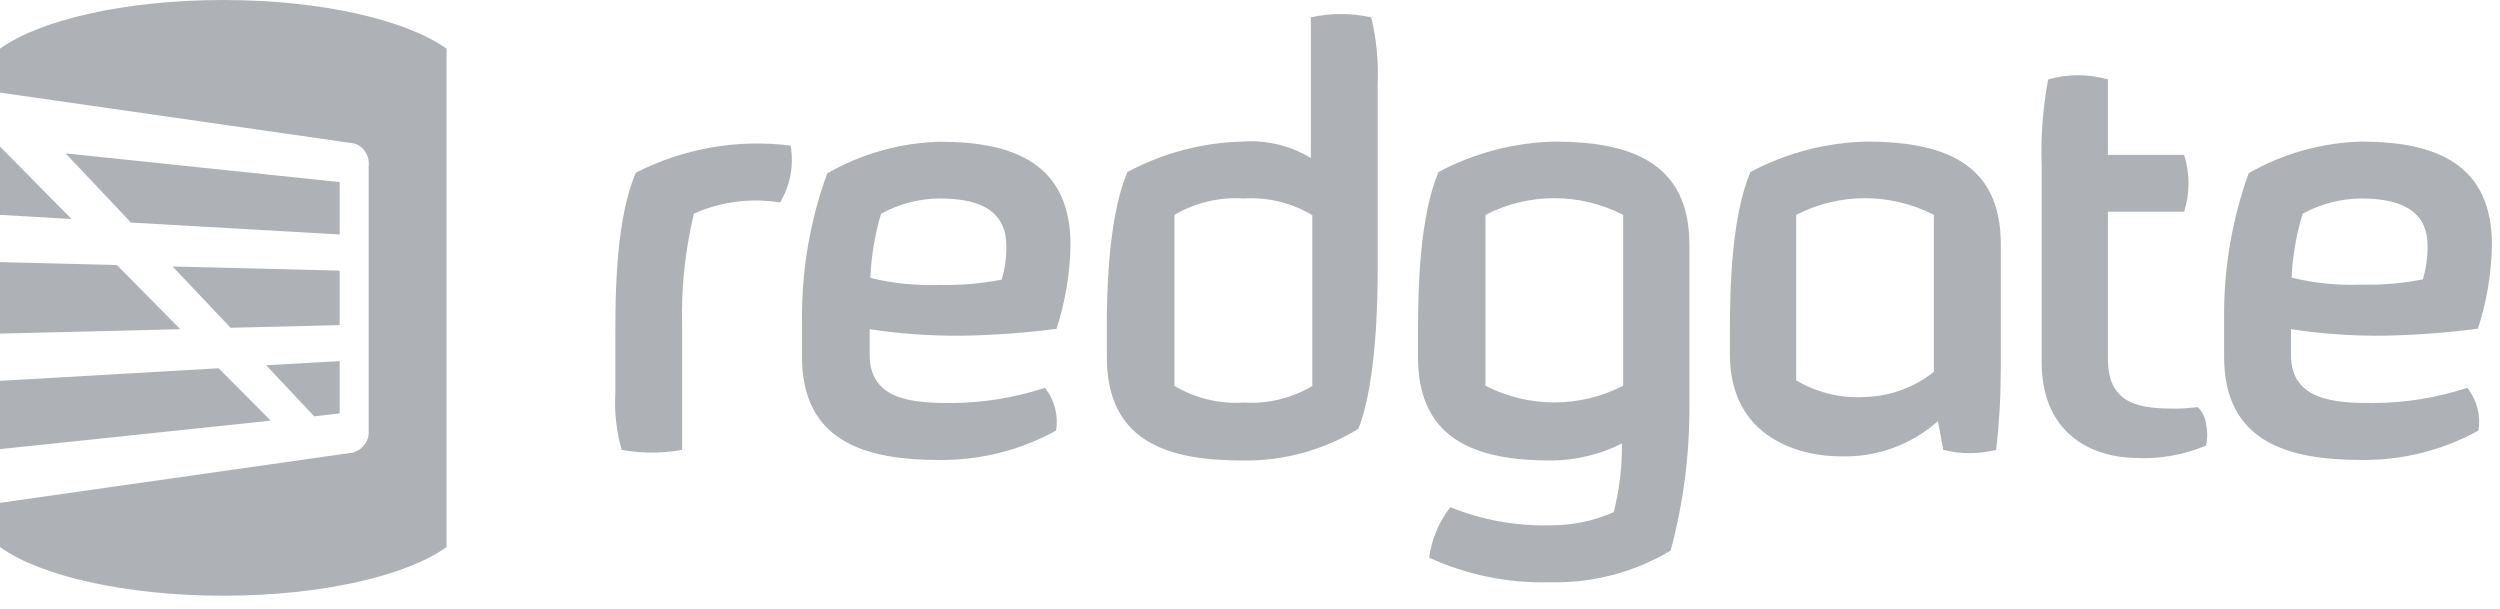
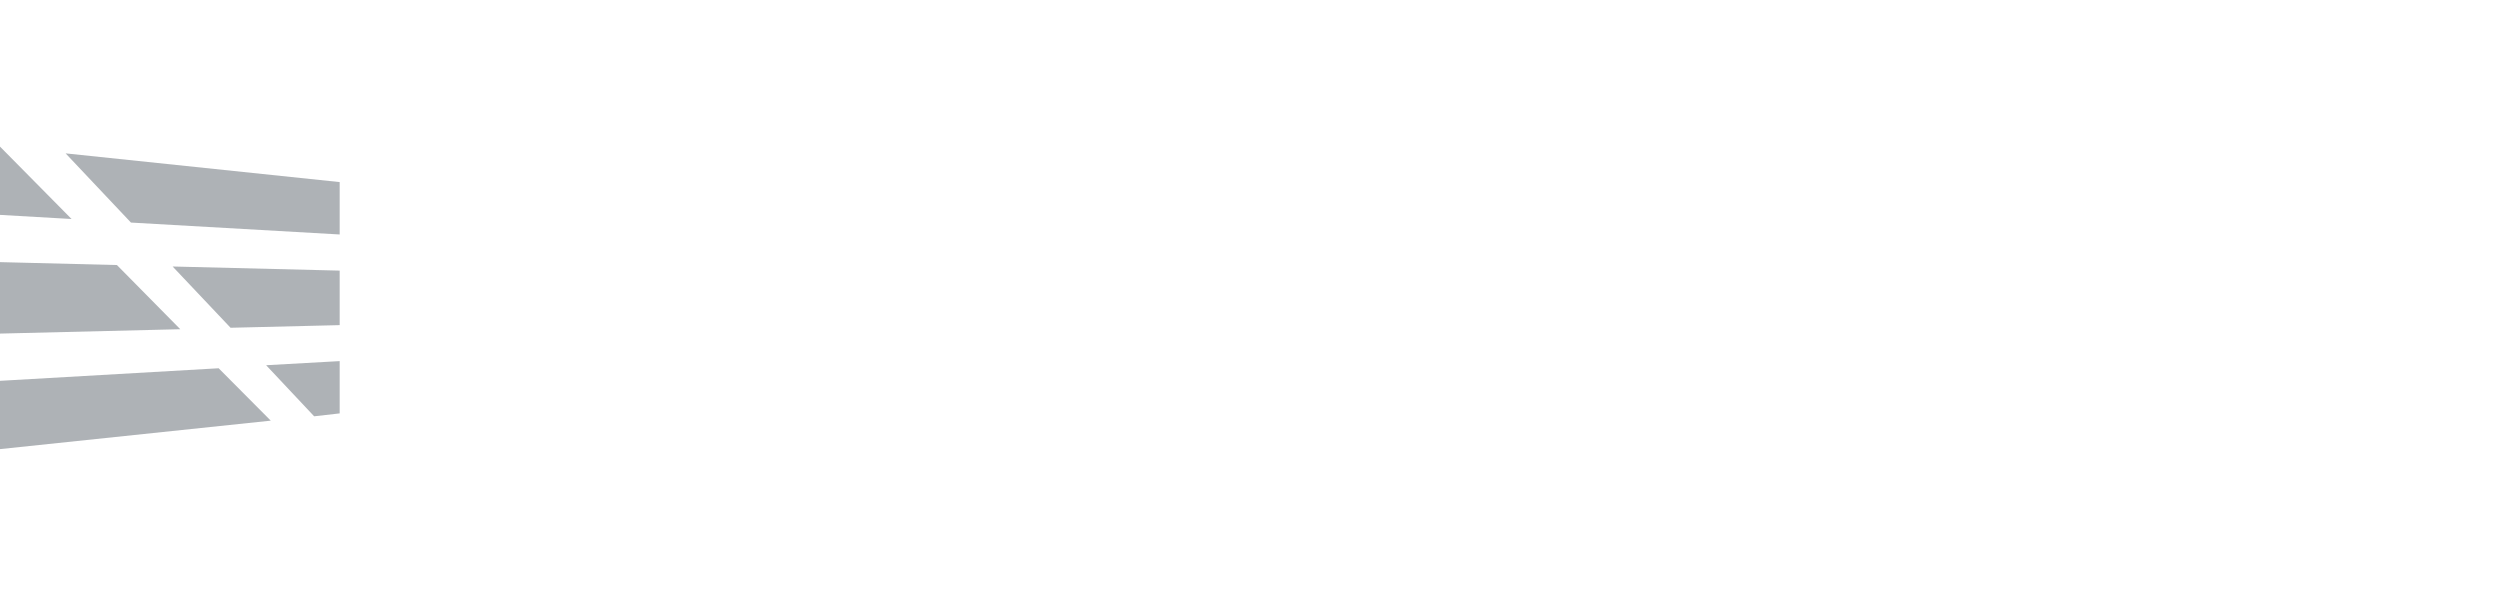
<svg xmlns="http://www.w3.org/2000/svg" width="115" height="28" viewBox="0 0 115 28">
  <g fill="#AEB2B6">
    <path d="M15.625 12.448L7.94 12.259 10.606 15.077 15.625 14.956zM14.451 19.15L15.625 19.016 15.625 16.611 12.242 16.8zM0 20.659L12.455 19.35 10.058 16.94 0 17.518zM5.379 12.192L0 12.058 0 15.345 8.293 15.144zM6.024 10.238L15.625 10.786 15.625 8.376 3.018 7.055zM0 6.744L0 9.885 3.292 10.074z" />
-     <path d="M16.295 20.793c.431-.138.708-.56.663-1.01V7.609c.047-.452-.23-.874-.663-1.01L0 4.26V2.24C1.825.92 5.744 0 10.27 0c4.528 0 8.428.92 10.272 2.24v22.923c-1.826 1.321-5.744 2.24-10.271 2.24-4.527 0-8.446-.919-10.271-2.24V23.13l16.295-2.319M28.306 18.084V15.31c0-2.052.055-5.314.943-7.366 2.194-1.12 4.675-1.556 7.119-1.247.16.902-.013 1.833-.487 2.617-1.342-.217-2.718-.04-3.96.511-.411 1.703-.593 3.454-.542 5.205v5.667c-.92.162-1.861.162-2.781 0-.244-.848-.343-1.731-.292-2.612zM44.266 15.443c-1.426.013-2.85-.086-4.26-.299v1.187c0 2.106 2.051 2.21 3.773 2.21 1.457-.013 2.904-.25 4.29-.7.44.554.625 1.268.51 1.966-1.645.908-3.498 1.373-5.378 1.351-3.34 0-6.31-.81-6.31-4.748v-1.826c-.004-2.254.39-4.492 1.162-6.61 1.58-.905 3.359-1.404 5.178-1.455 3.505 0 6.012 1.078 6.012 4.748-.021 1.311-.238 2.612-.645 3.86-1.437.185-2.883.29-4.332.316zM43.2 9.13c-.934.012-1.851.252-2.671.7-.285.96-.45 1.952-.493 2.953 1.059.258 2.148.367 3.237.322.941.02 1.881-.062 2.805-.243.15-.5.222-1.019.213-1.54 0-1.814-1.509-2.192-3.09-2.192zM109.646 15.443c-1.426.013-2.85-.086-4.26-.299v1.187c0 2.106 2.05 2.21 3.773 2.21 1.473-.008 2.937-.244 4.338-.7.44.554.626 1.268.511 1.966-1.65.91-3.507 1.375-5.39 1.351-3.341 0-6.31-.81-6.31-4.748v-1.826c-.015-2.255.368-4.494 1.131-6.616 1.58-.905 3.359-1.405 5.178-1.455 3.505 0 6.012 1.077 6.012 4.748-.021 1.311-.239 2.612-.645 3.859-1.44.188-2.888.295-4.338.323zm-1.053-6.313c-.934.012-1.851.252-2.671.7-.29.956-.462 1.943-.511 2.94 1.058.259 2.148.367 3.237.323.94.02 1.881-.062 2.805-.243.15-.5.222-1.02.213-1.54.006-1.802-1.534-2.18-3.073-2.18zM101.103 18.73c-.566.054-.767.067-.956.067-1.563 0-3.182-.098-3.182-2.265V9.74h3.505c.27-.851.27-1.766 0-2.617h-3.505v-3.47c-.899-.257-1.851-.257-2.75 0-.246 1.316-.346 2.655-.298 3.993v9.009c0 3.573 2.67 4.37 4.204 4.407 1.148.074 2.298-.12 3.359-.566.071-.32.071-.653 0-.974-.029-.3-.162-.58-.377-.791zM71.483 6.513c-1.855.05-3.673.53-5.312 1.4-.864 2.051-.943 5.284-.943 7.335v1.187c0 3.938 2.884 4.748 6.12 4.748 1.133-.006 2.25-.273 3.262-.78.01 1.063-.117 2.123-.377 3.154-.925.41-1.927.618-2.94.608-1.567.036-3.126-.248-4.58-.834-.523.675-.858 1.474-.974 2.32 1.74.798 3.64 1.186 5.555 1.132 1.952.052 3.879-.453 5.555-1.455.588-2.183.878-4.435.864-6.696v-7.371c0-3.829-2.75-4.748-6.23-4.748zm3.182 11.23c-1.987 1.025-4.347 1.025-6.334 0V9.885c1.987-1.024 4.347-1.024 6.334 0v7.865-.007zM85.83 6.513c-1.855.05-3.673.53-5.312 1.4-.864 2.051-.943 5.284-.943 7.335V16.3c0 3.908 3.316 4.693 5.069 4.693 1.653.058 3.264-.522 4.502-1.62l.244 1.322c.799.2 1.635.2 2.434 0 .143-1.245.214-2.497.213-3.75v-5.685c.018-3.829-2.733-4.748-6.207-4.748zm3.152 10.573c-.907.727-2.026 1.14-3.188 1.175-1.11.07-2.215-.198-3.17-.767V9.885c1.987-1.024 4.347-1.024 6.334 0v7.201h.024zM63.074.797c-.914-.202-1.861-.202-2.775 0v6.47c-.947-.572-2.048-.836-3.152-.754-1.848.047-3.658.527-5.287 1.4-.755 1.777-.92 4.584-.944 6.5v2.022c0 3.938 2.885 4.748 6.231 4.748 1.881.033 3.732-.472 5.336-1.455.864-2.155.889-6.258.889-7.122V3.871c.048-1.033-.053-2.068-.298-3.074zM60.378 17.75c-.959.57-2.068.838-3.182.767-1.11.072-2.216-.196-3.17-.767V9.885c.956-.564 2.061-.828 3.17-.755 1.11-.072 2.216.196 3.17.767v7.853h.012z" />
  </g>
</svg>